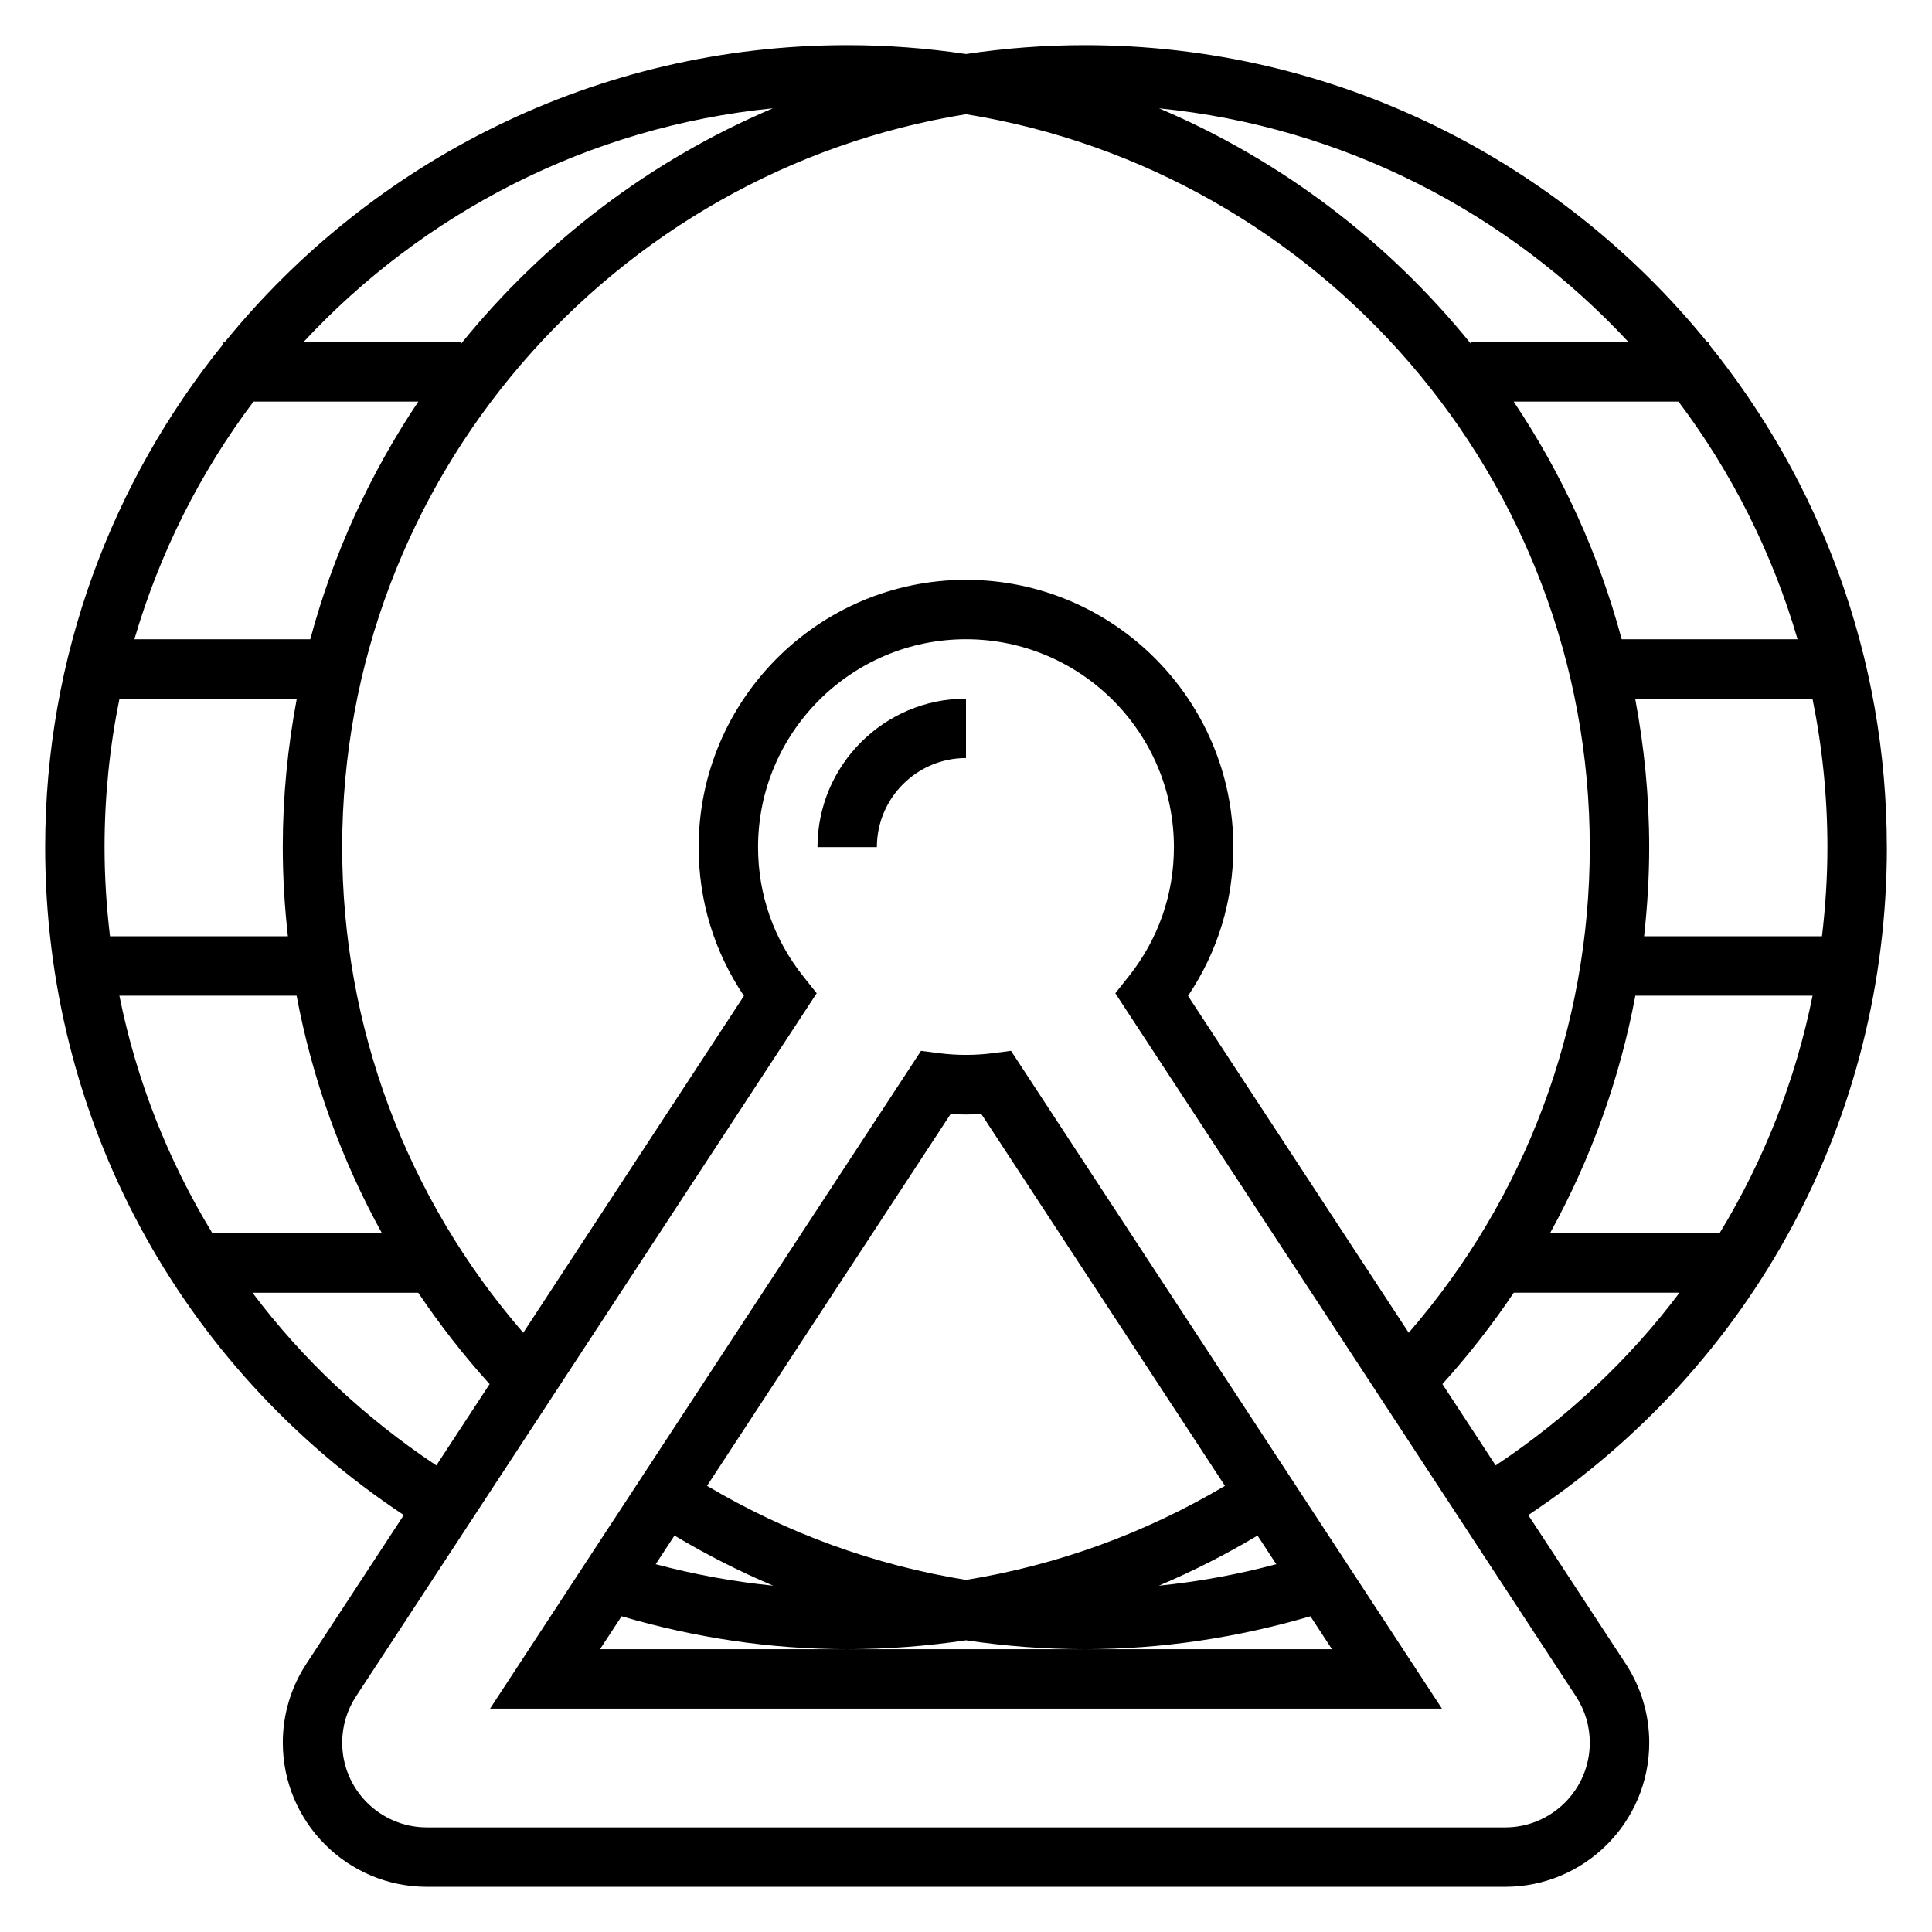
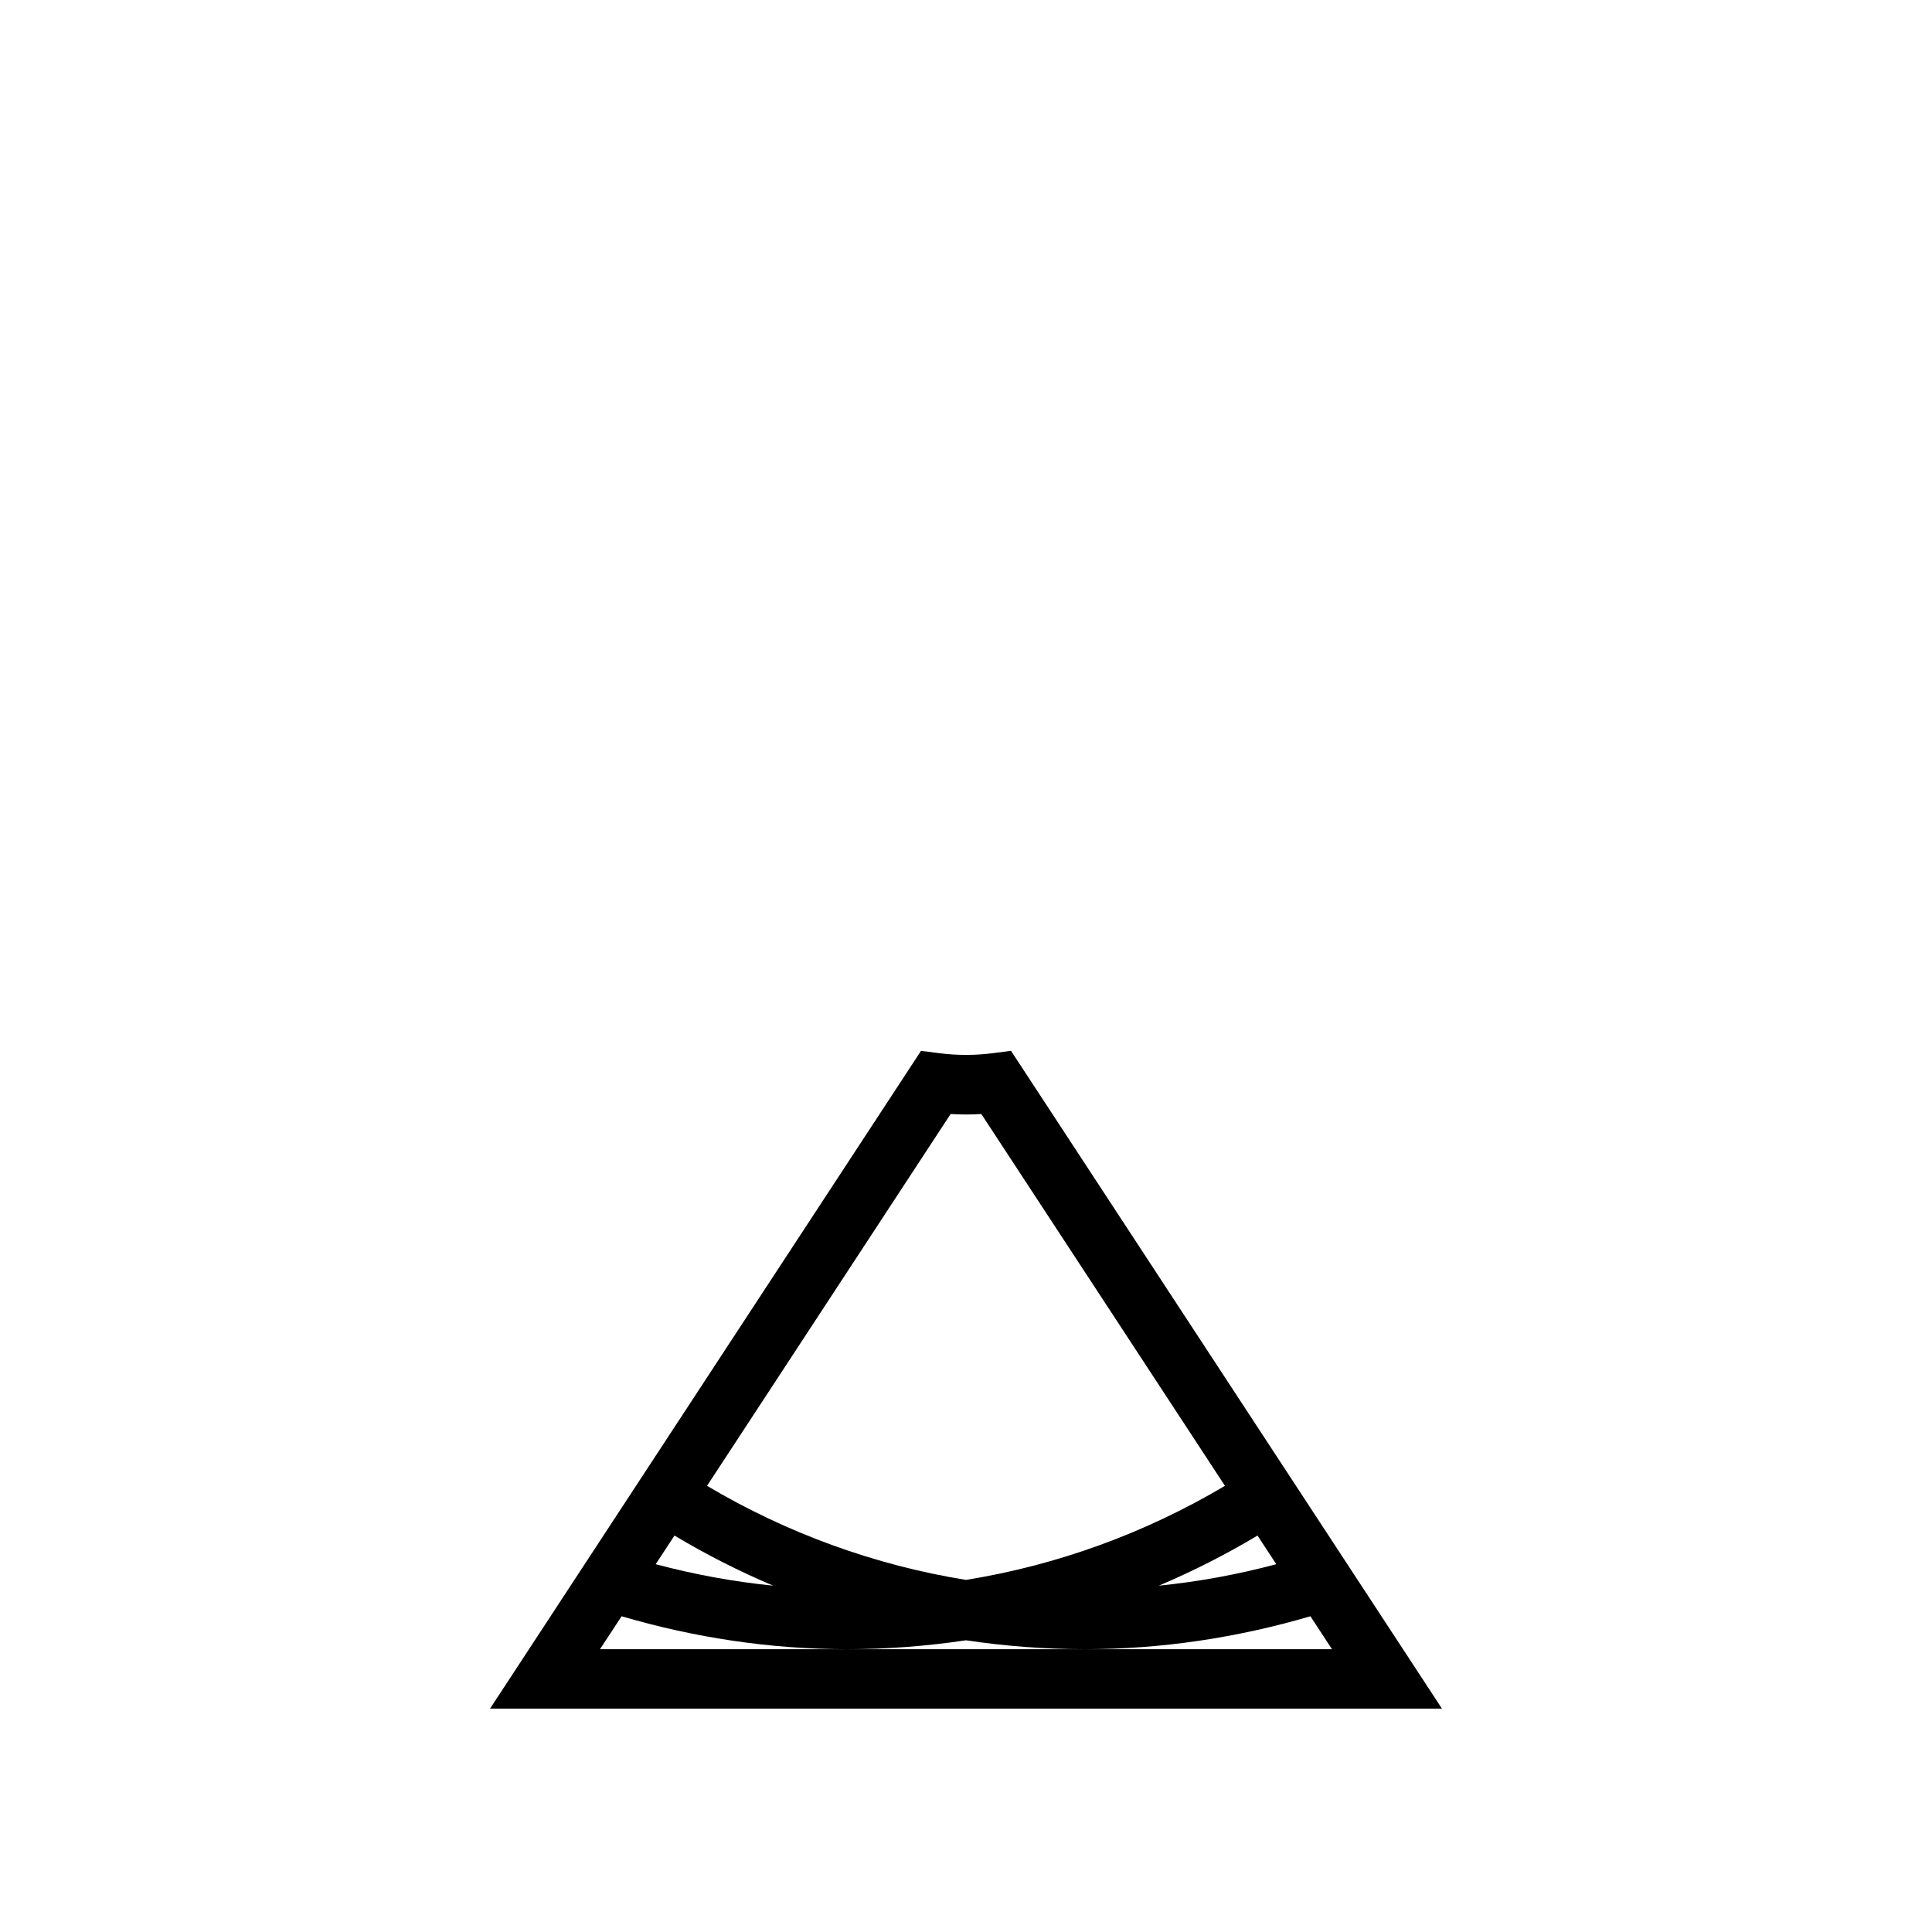
<svg xmlns="http://www.w3.org/2000/svg" fill="#000000" width="800px" height="800px" version="1.1" viewBox="144 144 512 512">
  <g>
-     <path d="m644.03 368.51c0-50.484-17.719-96.891-47.23-133.38v-0.441h-0.348c-39-47.988-98.457-78.723-164.96-78.723-10.699 0-21.207 0.812-31.488 2.348-10.281-1.535-20.793-2.348-31.488-2.348-66.512 0-125.97 30.734-164.97 78.723h-0.344v0.441c-29.512 36.492-47.234 82.898-47.234 133.38 0 71.91 35.426 137.44 95.039 177l-25.812 39.398c-4.094 6.234-6.25 13.477-6.25 20.93 0 21.059 17.129 38.188 38.188 38.188h285.75c21.051 0 38.18-17.129 38.18-38.188 0-7.453-2.156-14.688-6.242-20.926l-25.82-39.406c59.621-39.562 95.039-105.09 95.039-177zm-185.19 39.406c7.871-11.684 12.004-25.191 12.004-39.406 0-39.062-31.781-70.848-70.848-70.848-39.07 0-70.848 31.789-70.848 70.848 0 14.219 4.133 27.727 12.004 39.406l-58.488 89.277c-31.012-35.789-47.98-81.098-47.98-128.68 0-97.801 71.715-179.13 165.31-194.25 93.598 15.121 165.31 96.445 165.31 194.25 0 47.586-16.973 92.898-47.98 128.68zm-283.2-0.047h46.965c4.148 22.121 11.801 43.336 22.633 62.977h-44.934c-11.738-19.273-20.145-40.512-24.664-62.977zm50.586-94.465h-46.609c6.723-23.004 17.492-44.281 31.559-62.977h43.684c-12.777 19.051-22.531 40.273-28.633 62.977zm351.11 15.742h46.988c2.59 12.723 3.961 25.887 3.961 39.363 0 7.973-0.52 15.848-1.441 23.617h-47.145c0.863-7.805 1.352-15.676 1.352-23.617 0-13.453-1.312-26.594-3.715-39.363zm-3.574-15.742c-6.102-22.703-15.855-43.926-28.629-62.977h43.684c14.066 18.695 24.836 39.973 31.559 62.977zm3.621 94.465h46.965c-4.519 22.465-12.926 43.707-24.664 62.977h-44.934c10.832-19.641 18.484-40.855 22.633-62.977zm-1.777-173.18h-41.785v0.441c-21.867-27.047-50.199-48.672-82.656-62.426 48.961 4.879 92.676 27.801 124.44 61.984zm-226.78-61.992c-32.457 13.754-60.789 35.375-82.656 62.426v-0.434h-41.785c31.762-34.184 75.477-57.105 124.44-61.992zm-173.16 156.45h46.988c-2.398 12.77-3.715 25.91-3.715 39.363 0 7.941 0.488 15.816 1.355 23.617l-47.145-0.004c-0.922-7.769-1.441-15.641-1.441-23.613 0-13.477 1.367-26.641 3.957-39.363zm35.246 157.44h43.926c5.676 8.453 11.988 16.547 18.91 24.215l-14.113 21.547c-19.047-12.652-35.461-28.121-48.723-45.762zm350.73 106.96c2.398 3.66 3.668 7.914 3.668 12.289 0 12.383-10.062 22.445-22.445 22.445h-285.74c-12.383 0-22.441-10.062-22.441-22.445 0-4.383 1.266-8.637 3.676-12.297l122.07-186.32-3.543-4.457c-7.848-9.859-11.996-21.707-11.996-34.254 0-30.387 24.727-55.105 55.105-55.105s55.105 24.719 55.105 55.105c0 12.547-4.148 24.395-11.988 34.258l-3.543 4.457zm-21.281-61.203-14.113-21.547c6.926-7.668 13.234-15.75 18.91-24.215h43.926c-13.266 17.641-29.68 33.109-48.723 45.762z" />
    <path d="m407.04 423.11c-4.629 0.598-9.453 0.598-14.082 0l-4.879-0.621-114.21 174.31h252.26l-114.2-174.32zm-11.113 16.109c2.793 0.18 5.336 0.18 8.133 0l64.566 98.543c-21.215 12.578-44.438 21.02-68.629 24.93-24.191-3.914-47.414-12.352-68.629-24.93zm81.324 111.72 4.977 7.59c-10.227 2.731-20.625 4.637-31.133 5.691 8.988-3.805 17.719-8.234 26.156-13.281zm-128.35 13.281c-10.516-1.055-20.906-2.961-31.133-5.691l4.977-7.59c8.434 5.047 17.164 9.477 26.156 13.281zm82.586 16.836h-128.48l5.723-8.73c19.438 5.699 39.492 8.73 59.781 8.73 10.605 0 21.121-0.82 31.488-2.363 10.367 1.547 20.883 2.363 31.488 2.363 20.285 0 40.344-3.031 59.789-8.73l5.711 8.73z" />
-     <path d="m400 344.89v-15.742c-21.703 0-39.359 17.656-39.359 39.359h15.742c0-13.023 10.594-23.617 23.617-23.617z" />
  </g>
</svg>